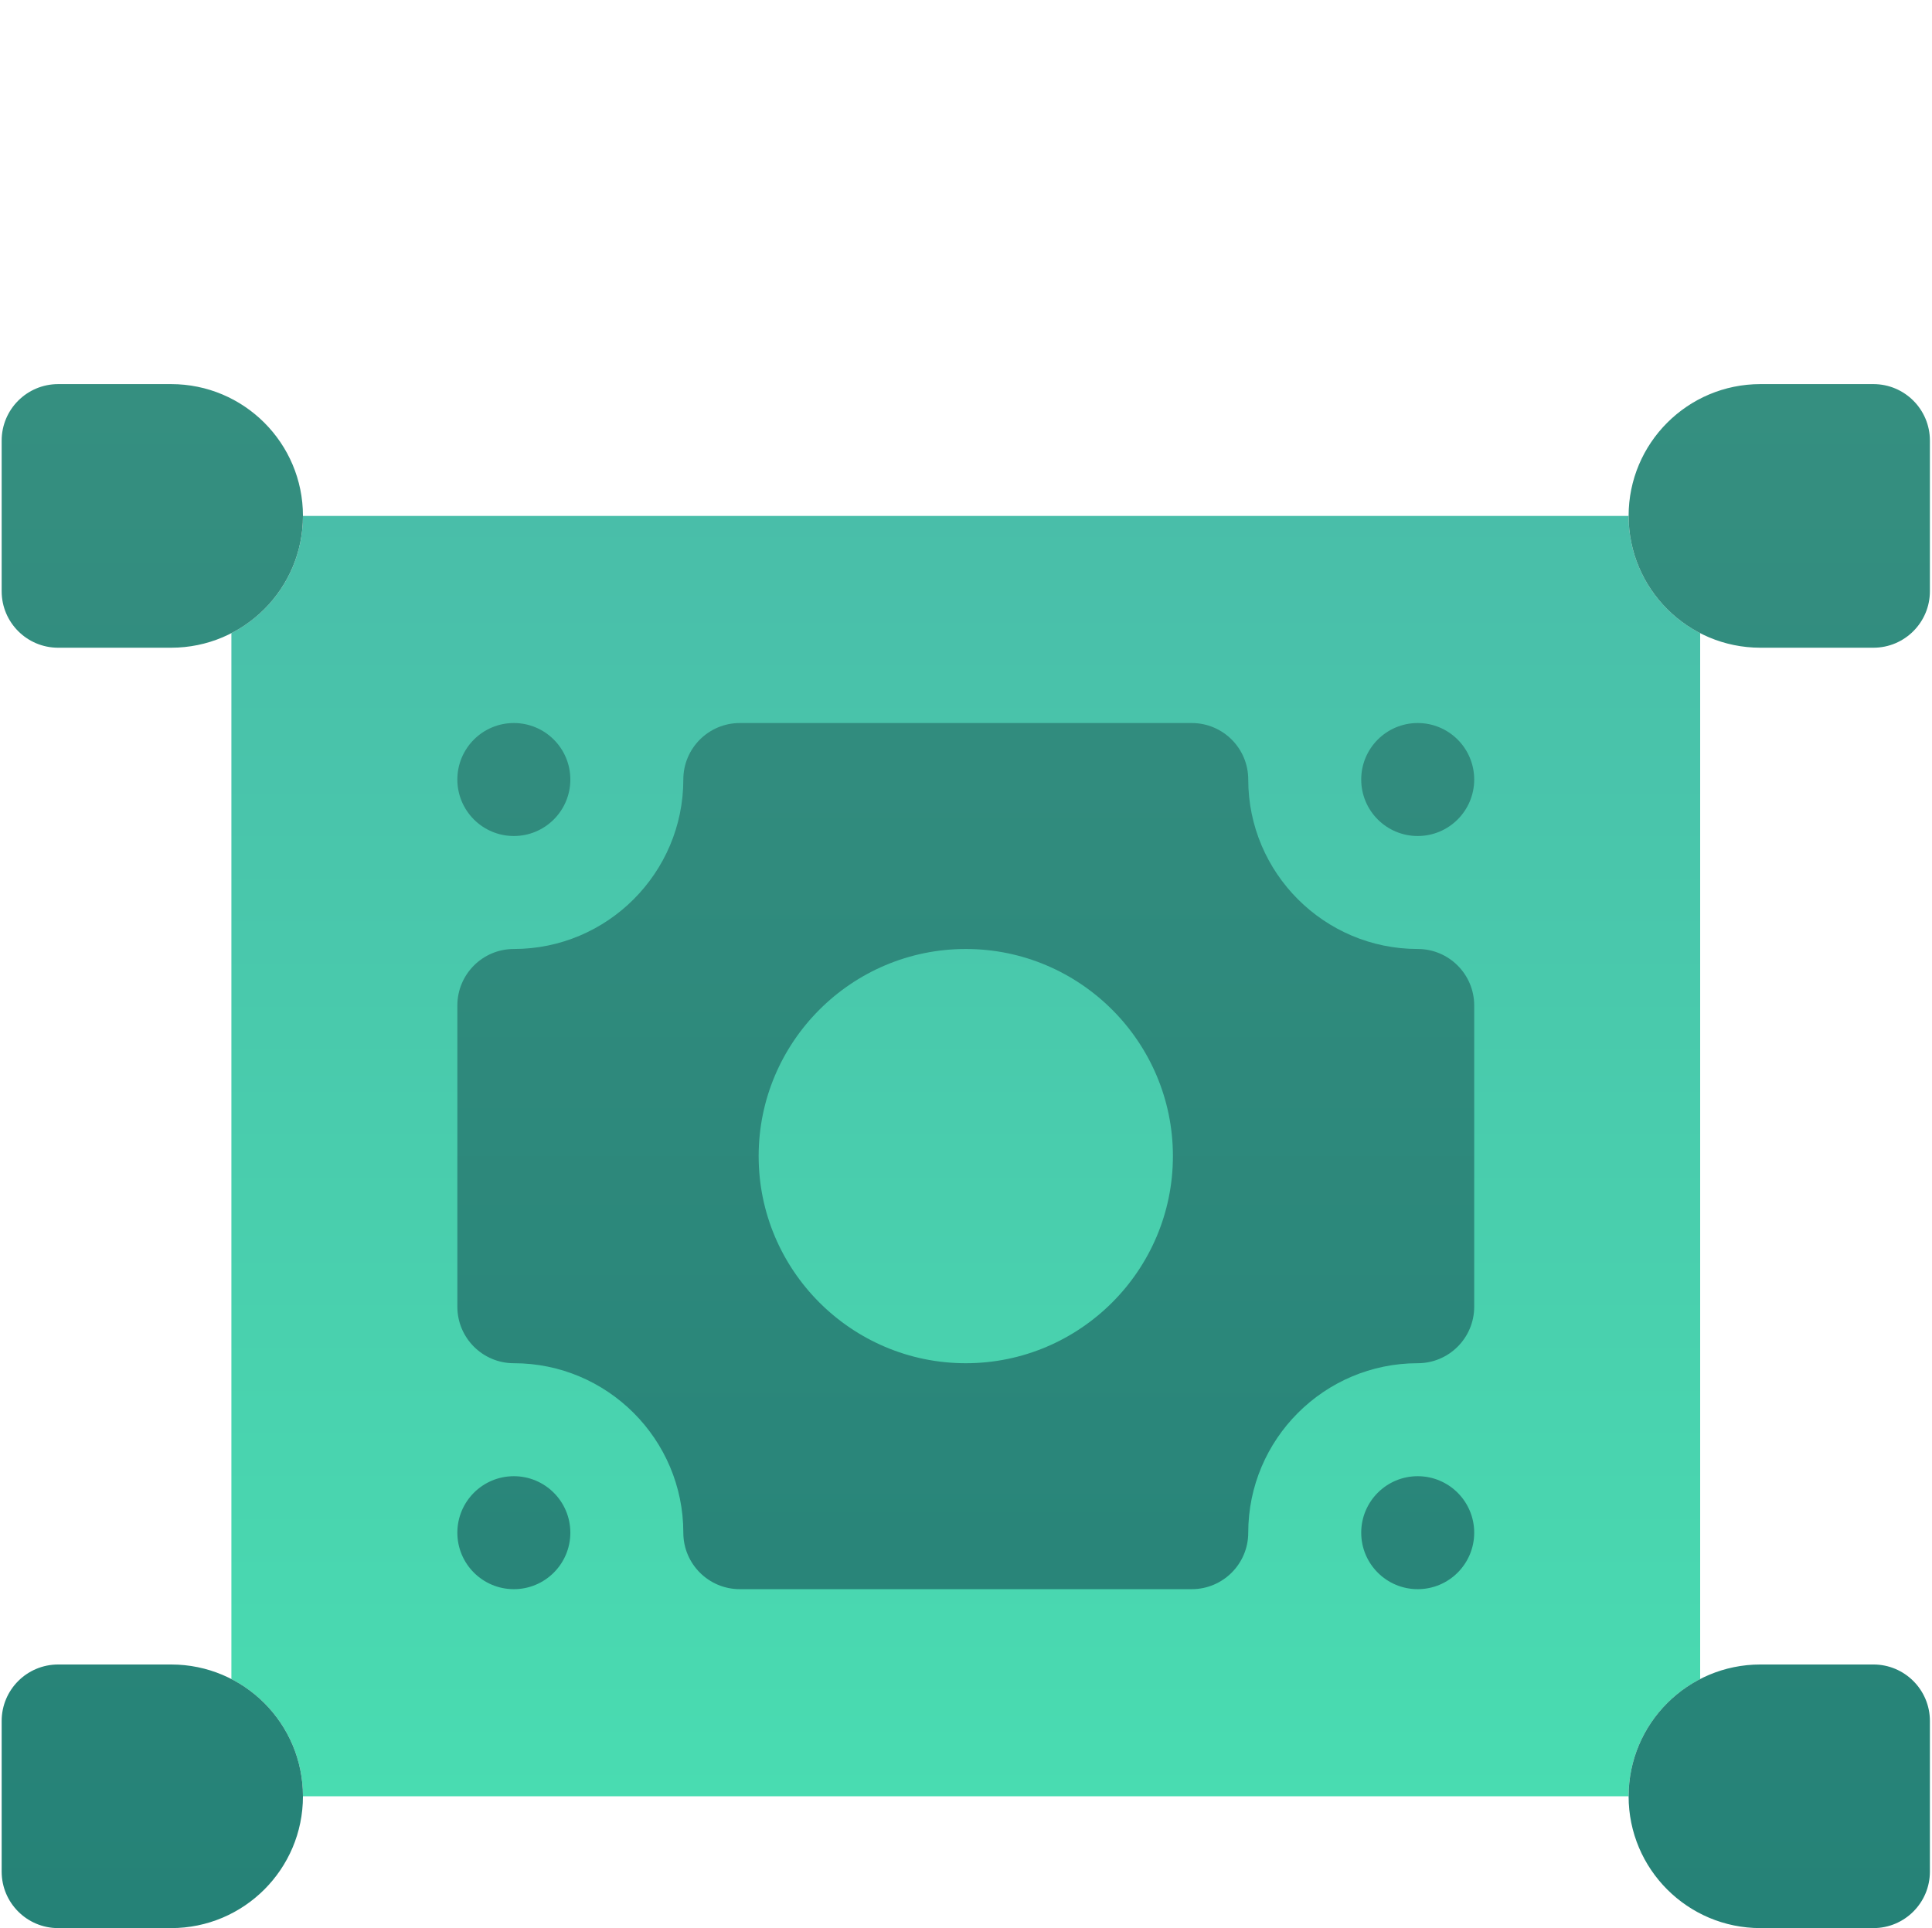
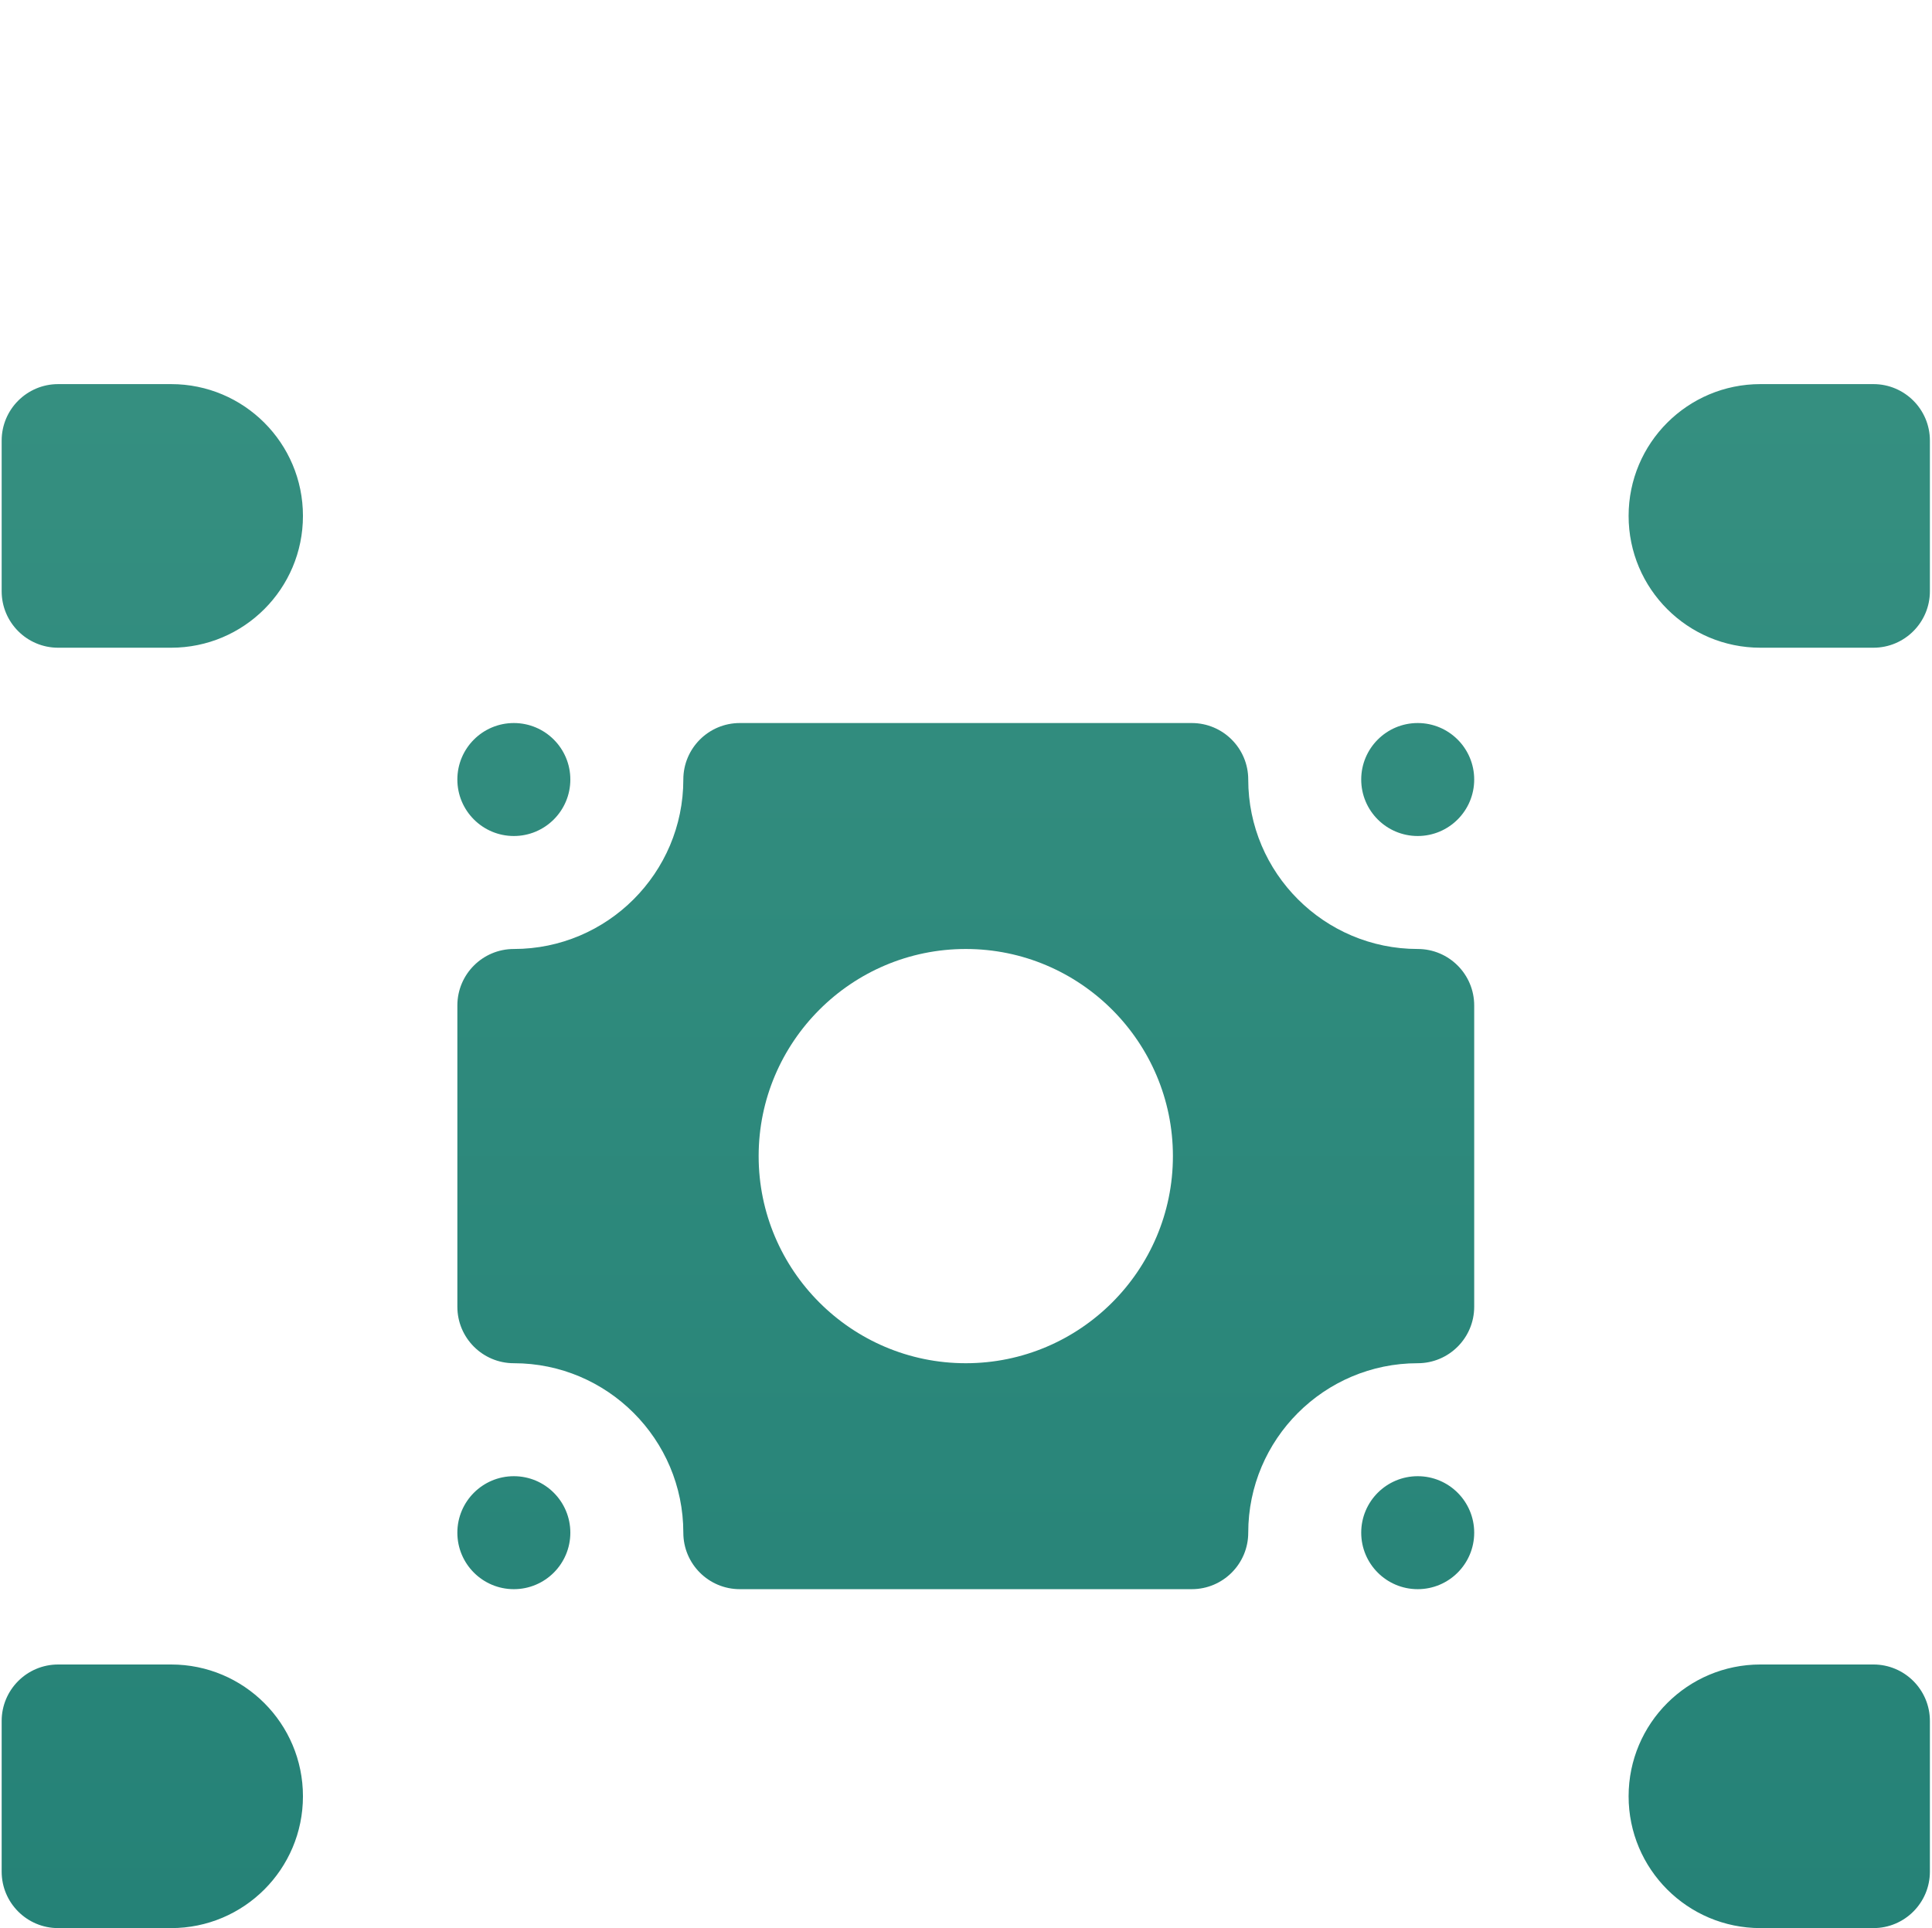
<svg xmlns="http://www.w3.org/2000/svg" width="513" height="512" fill="none">
  <g clip-path="url(#a)">
-     <path fill="url(#b)" d="M451.442 168.125v277.749c-11.28 5.811-19 17.563-19 31.125h-352c0-13.563-7.72-25.315-19-31.125V168.125c11.28-5.81 19-17.562 19-31.125h352c0 13.563 7.72 25.315 19 31.125z" />
    <path fill="url(#c)" d="M376.442 252c-24.813 0-45-20.187-45-45 0-8.284-6.716-15-15-15h-120c-8.284 0-15 6.716-15 15 0 24.813-20.187 45-45 45-8.284 0-15 6.716-15 15v80c0 8.284 6.716 15 15 15 24.813 0 45 20.187 45 45 0 8.284 6.716 15 15 15h120c8.284 0 15-6.716 15-15 0-24.813 20.187-45 45-45 8.284 0 15-6.716 15-15v-80c0-8.284-6.716-15-15-15zm-120 110c-30.327 0-55-24.673-55-55s24.673-55 55-55 55 24.673 55 55-24.673 55-55 55zm-135 45c0-8.284 6.716-15 15-15 8.284 0 15 6.716 15 15 0 8.284-6.716 15-15 15-8.284 0-15-6.716-15-15zm270 0c0 8.284-6.716 15-15 15-8.284 0-15-6.716-15-15 0-8.284 6.716-15 15-15 8.284 0 15 6.716 15 15zm-270-200c0-8.284 6.716-15 15-15 8.284 0 15 6.716 15 15 0 8.284-6.716 15-15 15-8.284 0-15-6.716-15-15zm240 0c0-8.284 6.716-15 15-15 8.284 0 15 6.716 15 15 0 8.284-6.716 15-15 15-8.284 0-15-6.716-15-15zm-346-105h30c19.33 0 35 15.67 35 35s-15.67 35-35 35h-30c-8.284 0-15-6.716-15-15v-40c0-8.284 6.716-15 15-15zm0 340h30c19.33 0 35 15.67 35 35s-15.67 35-35 35h-30c-8.284 0-15-6.716-15-15v-40c0-8.284 6.716-15 15-15zm497 15v40c0 8.284-6.716 15-15 15h-30c-19.33 0-35-15.67-35-35s15.67-35 35-35h30c8.284 0 15 6.716 15 15zm0-340v40c0 8.284-6.716 15-15 15h-30c-19.33 0-35-15.67-35-35s15.67-35 35-35h30c8.284 0 15 6.716 15 15z" />
  </g>
  <defs>
    <linearGradient id="b" x1="256.442" x2="256.442" y1="477" y2="137" gradientUnits="userSpaceOnUse">
      <stop stop-color="#49DCB1" />
      <stop offset="1" stop-color="#49BEA9" />
    </linearGradient>
    <linearGradient id="c" x1="256.442" x2="256.442" y1="512" y2="102" gradientUnits="userSpaceOnUse">
      <stop stop-color="#258277" />
      <stop offset="1" stop-color="#358F80" />
    </linearGradient>
    <clipPath id="a">
      <path fill="#fff" d="M.442 0h512v512h-512z" />
    </clipPath>
  </defs>
</svg>